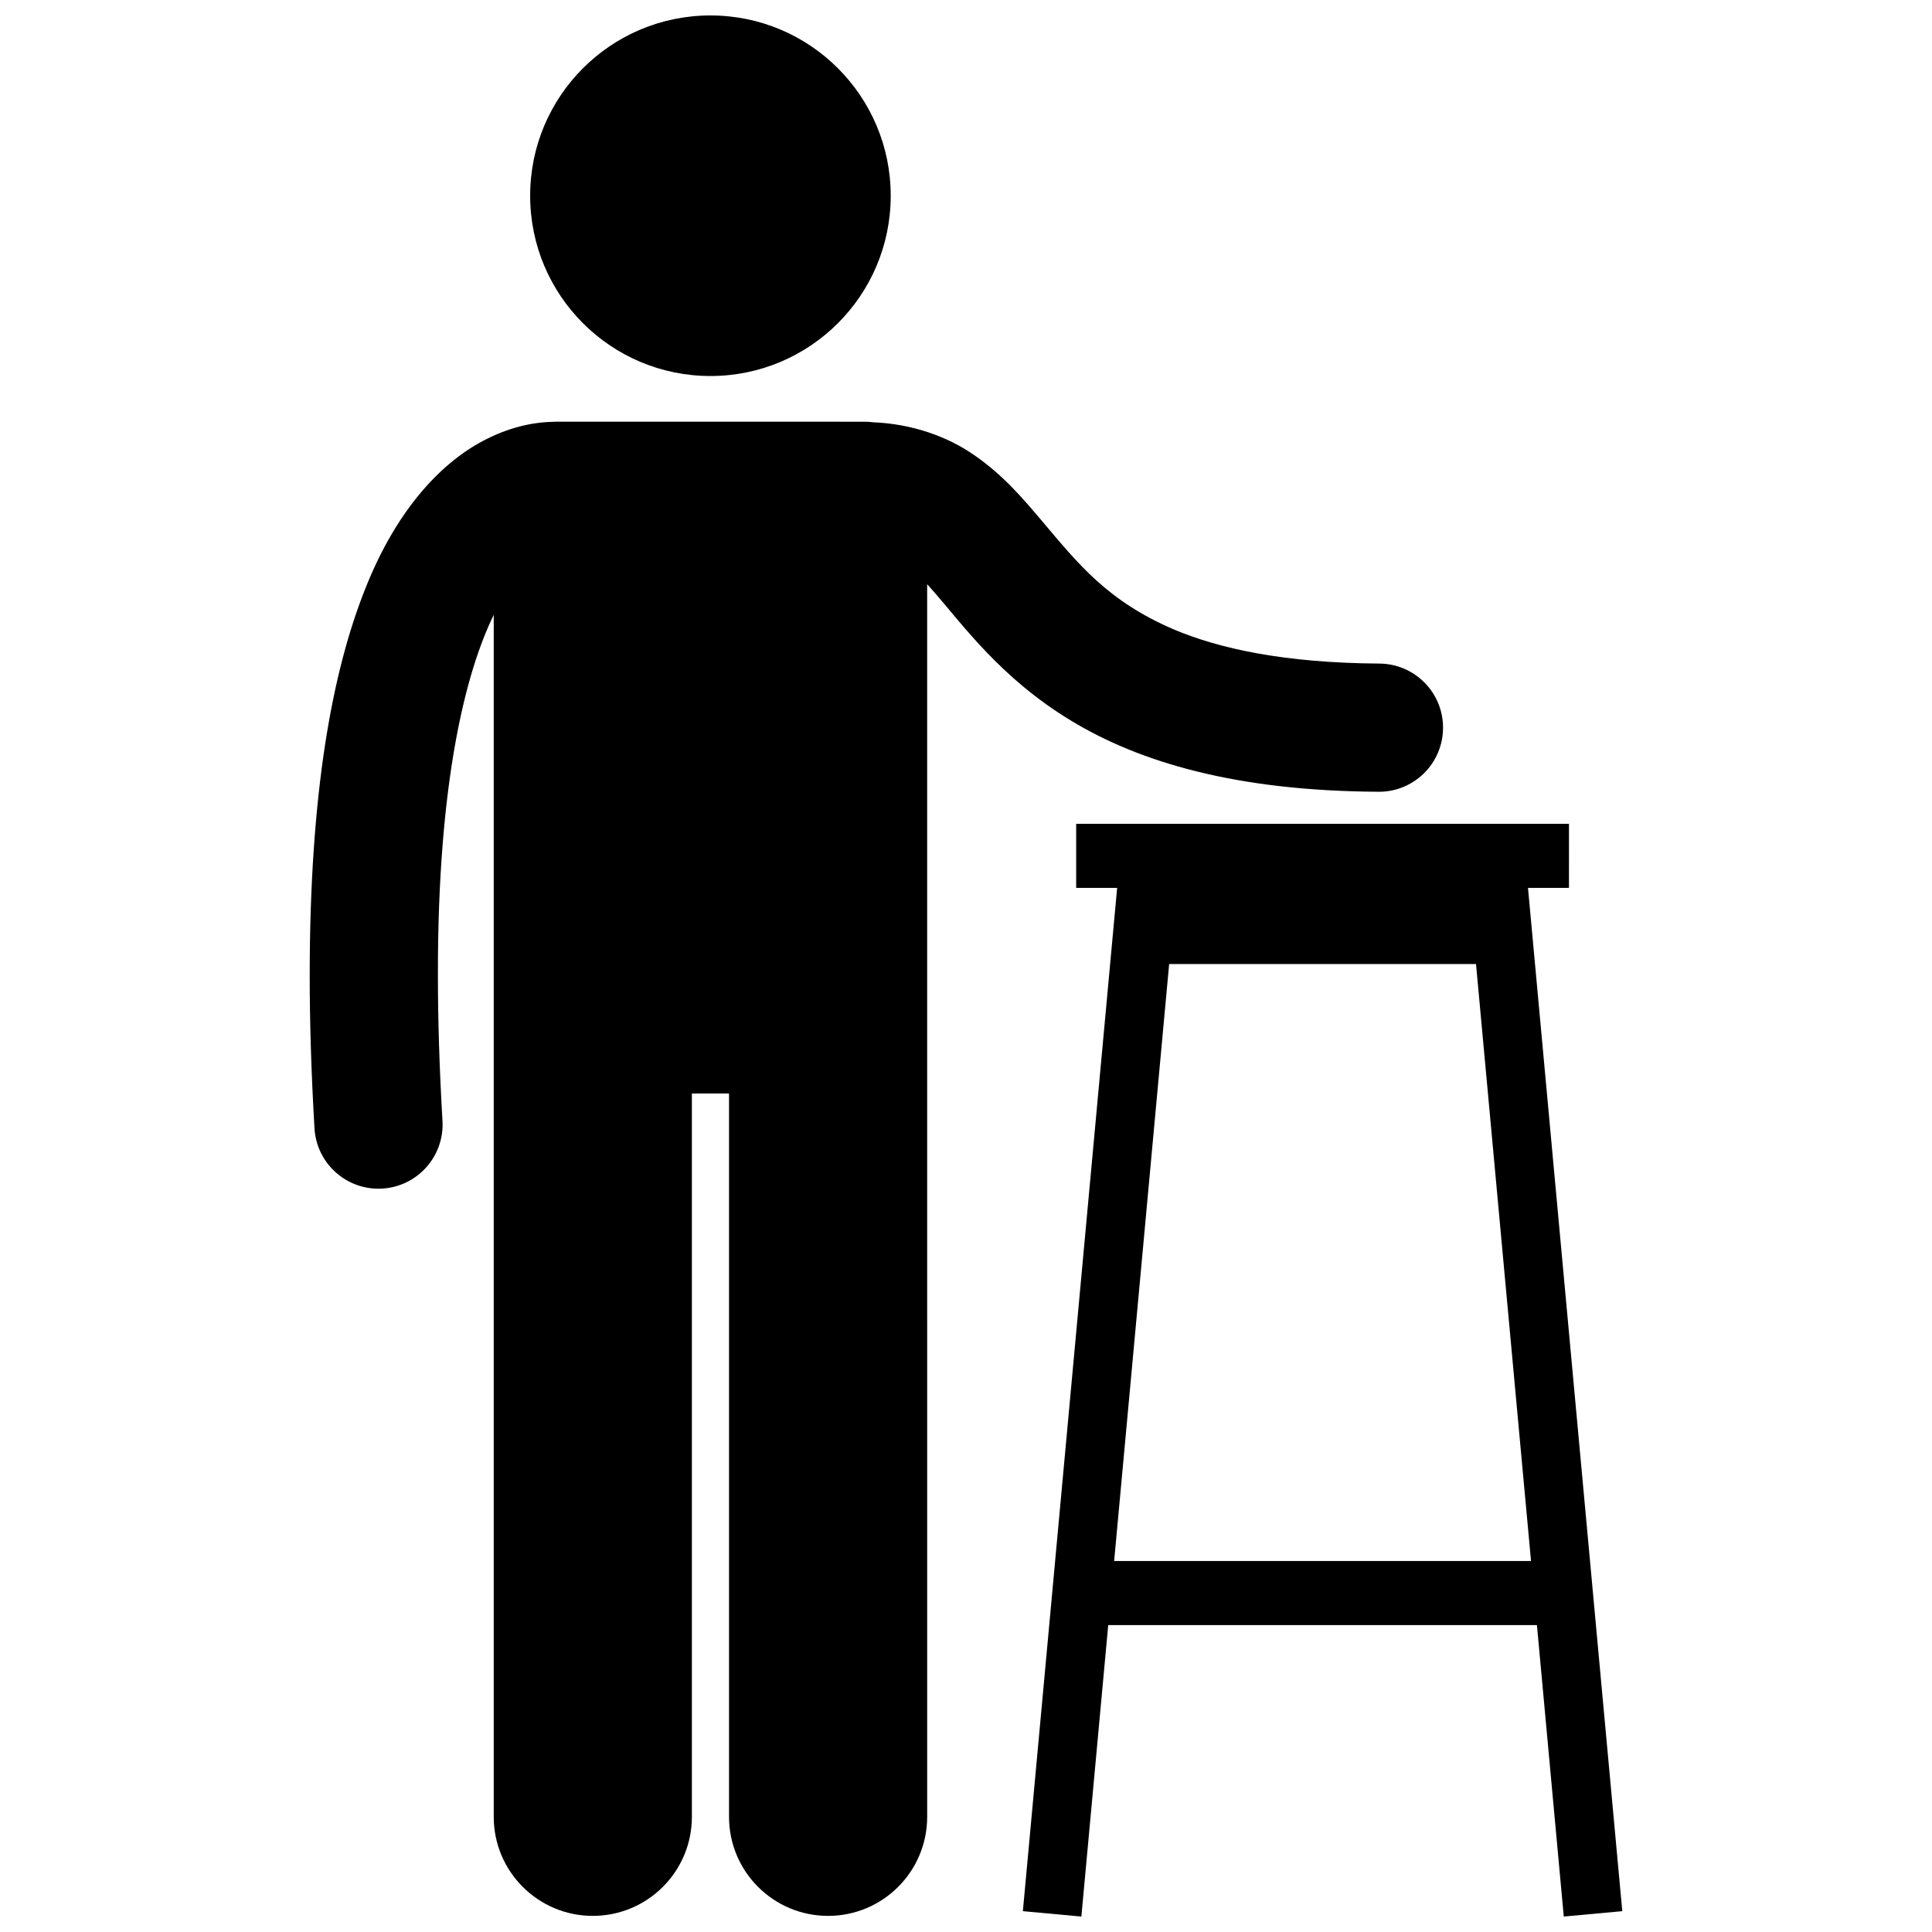
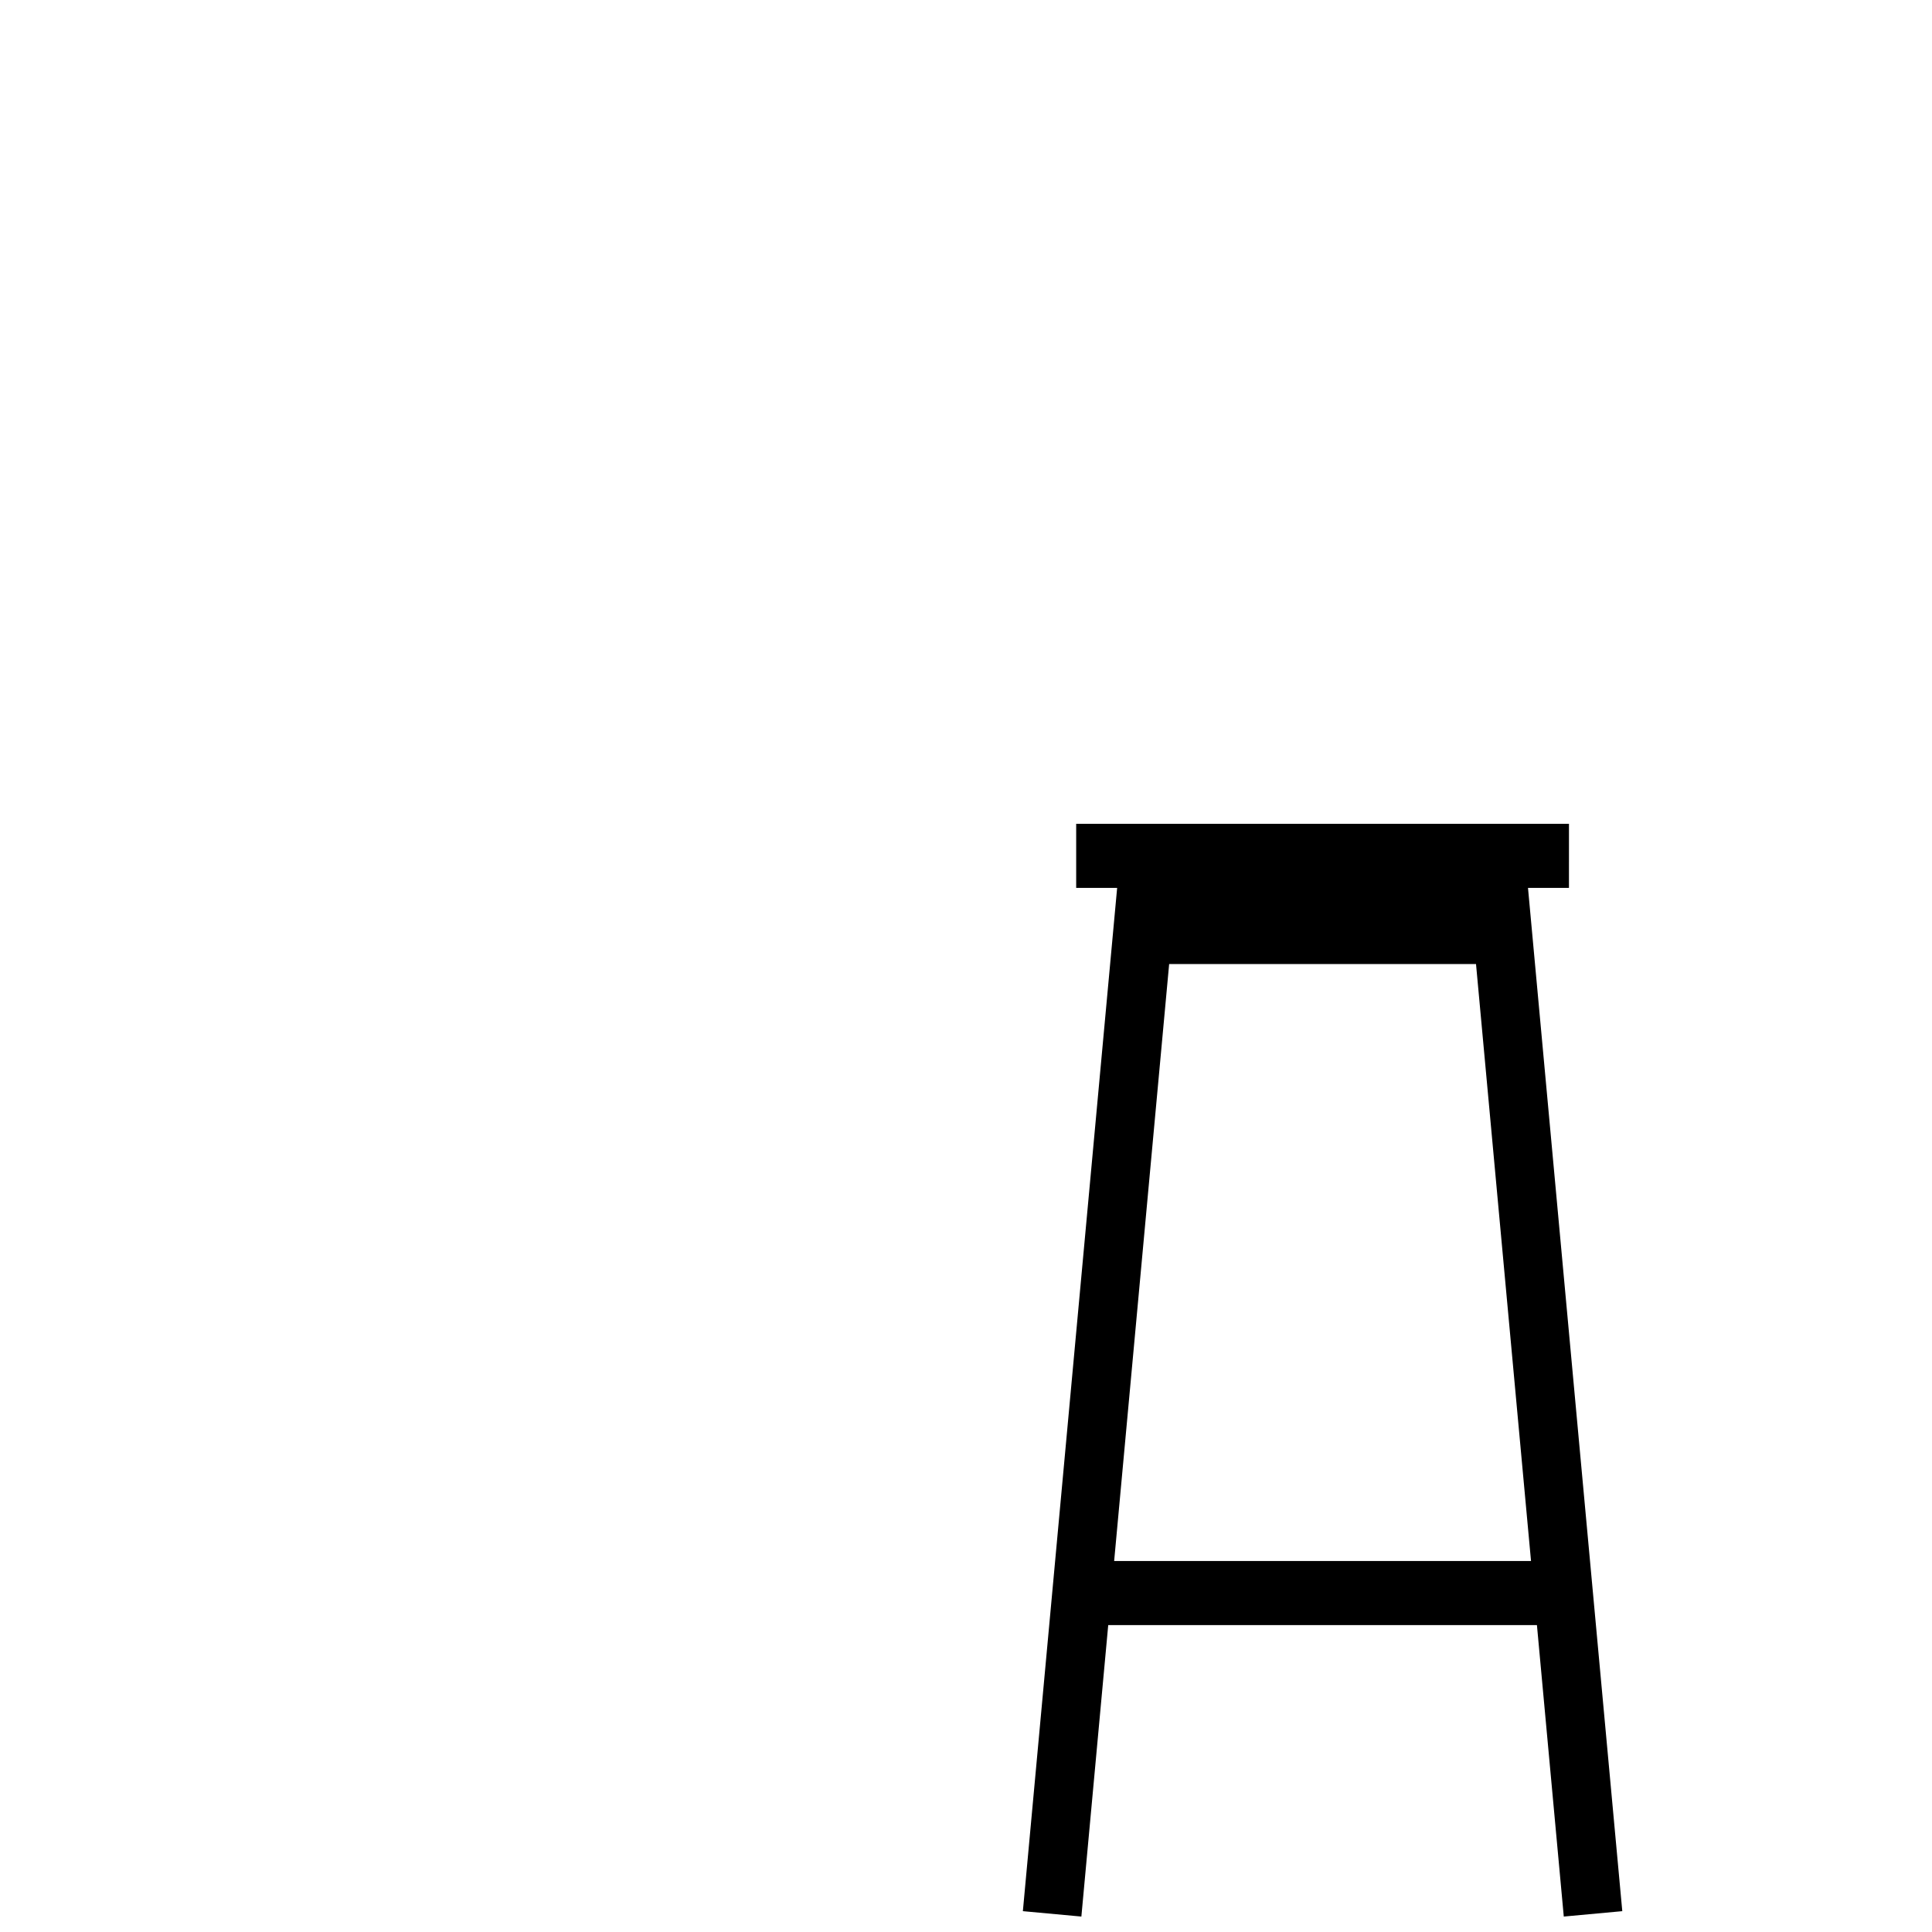
<svg xmlns="http://www.w3.org/2000/svg" width="800px" height="800px" version="1.1" viewBox="144 144 512 512">
  <defs>
    <clipPath id="c">
      <path d="m226 255h301v396.9h-301z" />
    </clipPath>
    <clipPath id="b">
-       <path d="m284 148.09h97v95.906h-97z" />
-     </clipPath>
+       </clipPath>
    <clipPath id="a">
      <path d="m415 362h159v289.9h-159z" />
    </clipPath>
  </defs>
  <g>
    <g clip-path="url(#c)">
-       <path d="m244.29 459.02c0.332 0 0.668-0.008 1.008-0.031 9.367-0.551 16.512-8.59 15.965-17.957-0.832-14.121-1.211-26.988-1.211-38.691-0.07-51.43 7.43-80.32 14.793-95.395v318.53c0 14.504 11.758 26.254 26.254 26.254 14.5 0 26.258-11.75 26.258-26.254v-191.68h9.844v191.68c0 14.504 11.758 26.254 26.254 26.254 14.5 0 26.258-11.75 26.258-26.254l-0.004-326.66c0.684 0.75 1.387 1.539 2.137 2.418 7.426 8.52 17.523 22.543 35.844 33.656 18.359 11.18 44.023 18.734 81.633 18.934 0.039 0 0.078 0.004 0.117 0.004 9.332 0 16.922-7.531 16.984-16.871 0.062-9.387-7.492-17.039-16.879-17.102-25.445-0.168-42.41-4-54.312-8.98-17.762-7.582-25.445-17.398-35.195-28.926-4.84-5.688-10.082-11.977-17.844-17.324-7.082-4.953-16.492-8.297-26.797-8.715-0.688-0.09-1.383-0.148-2.098-0.148l-82.043-0.008c-0.297 0-0.582 0.031-0.875 0.043-3.84 0.059-10.164 0.902-17.348 4.519-11.422 5.664-23.734 18.055-32.352 40.008-8.719 22.043-14.578 53.91-14.605 102.02 0 12.434 0.402 25.957 1.27 40.684 0.531 9.027 8.02 15.992 16.945 15.992z" />
-     </g>
+       </g>
    <g clip-path="url(#b)">
      <path d="m380.05 195.87c0 26.387-21.391 47.777-47.777 47.777-26.387 0-47.777-21.391-47.777-47.777 0-26.387 21.391-47.777 47.777-47.777 26.387 0 47.777 21.391 47.777 47.777" />
    </g>
    <g clip-path="url(#a)">
      <path d="m559.79 362.32h-130.59v16.988h10.855l-24.984 271.17 15.504 1.43 7.117-77.242h113.61l7.117 77.242 15.504-1.43-24.988-271.17h10.855l0.004-16.984zm-120.53 195.36 14.578-158.2h81.32l14.578 158.2z" />
    </g>
  </g>
</svg>